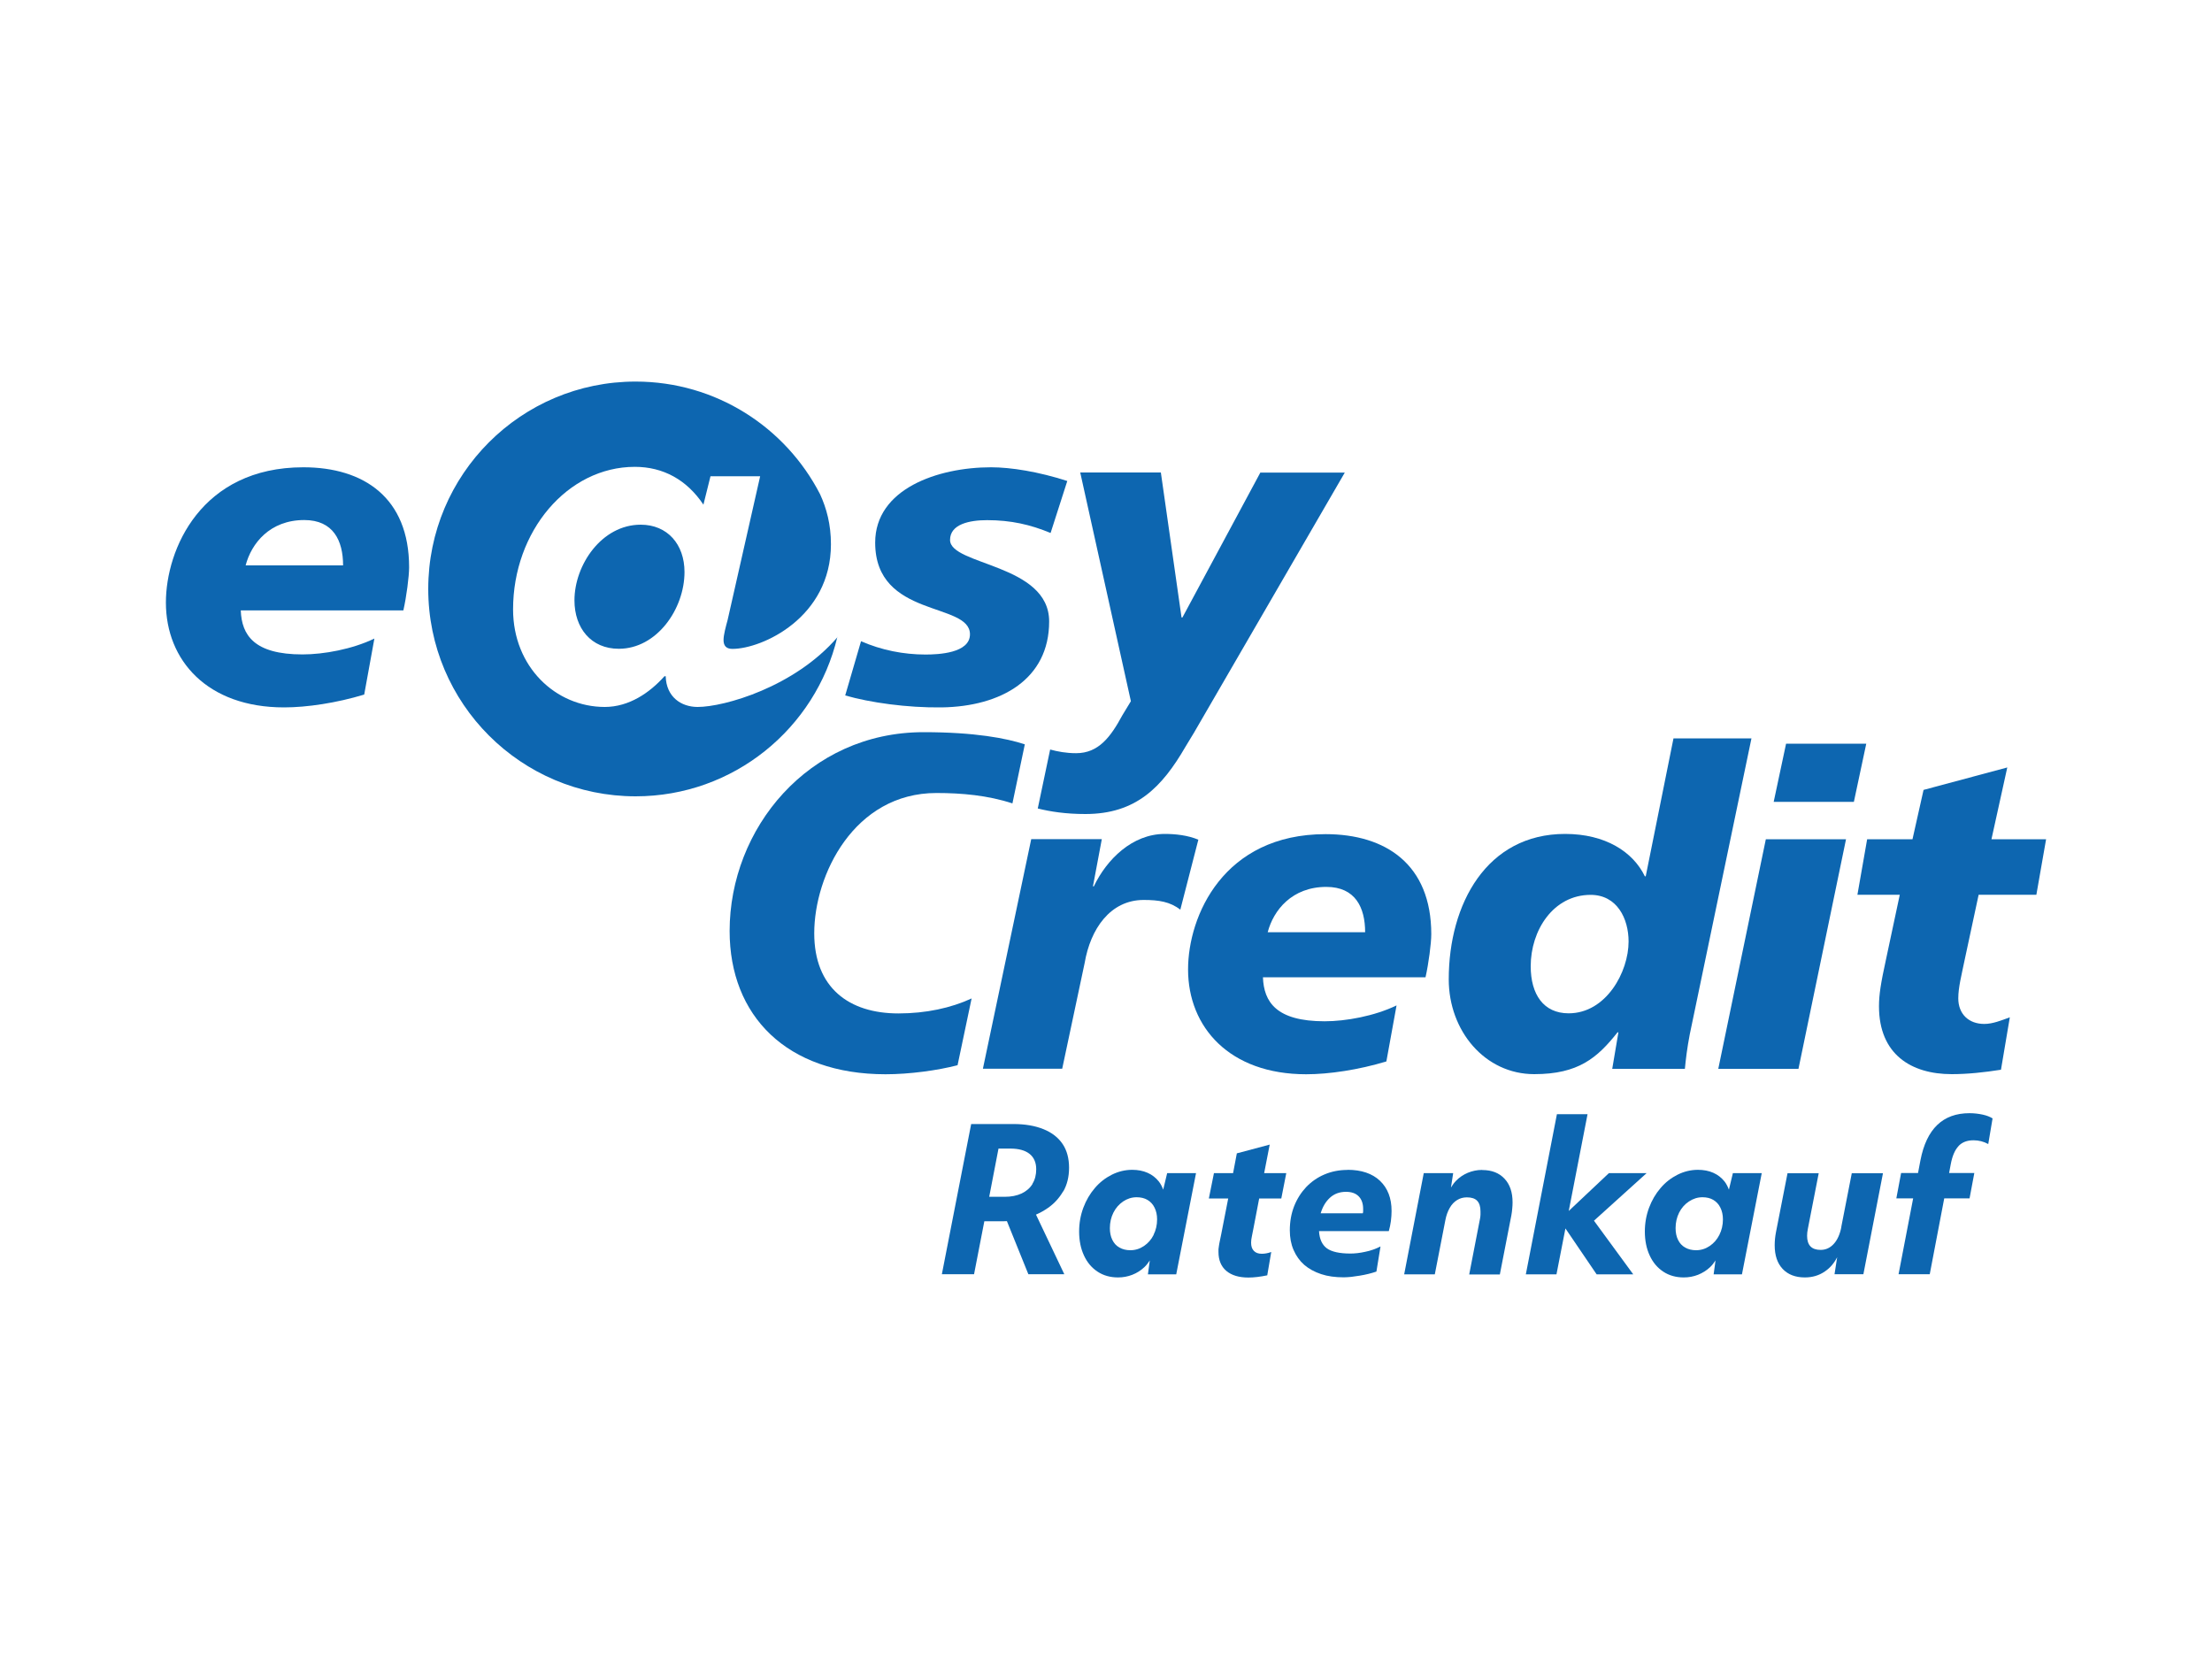
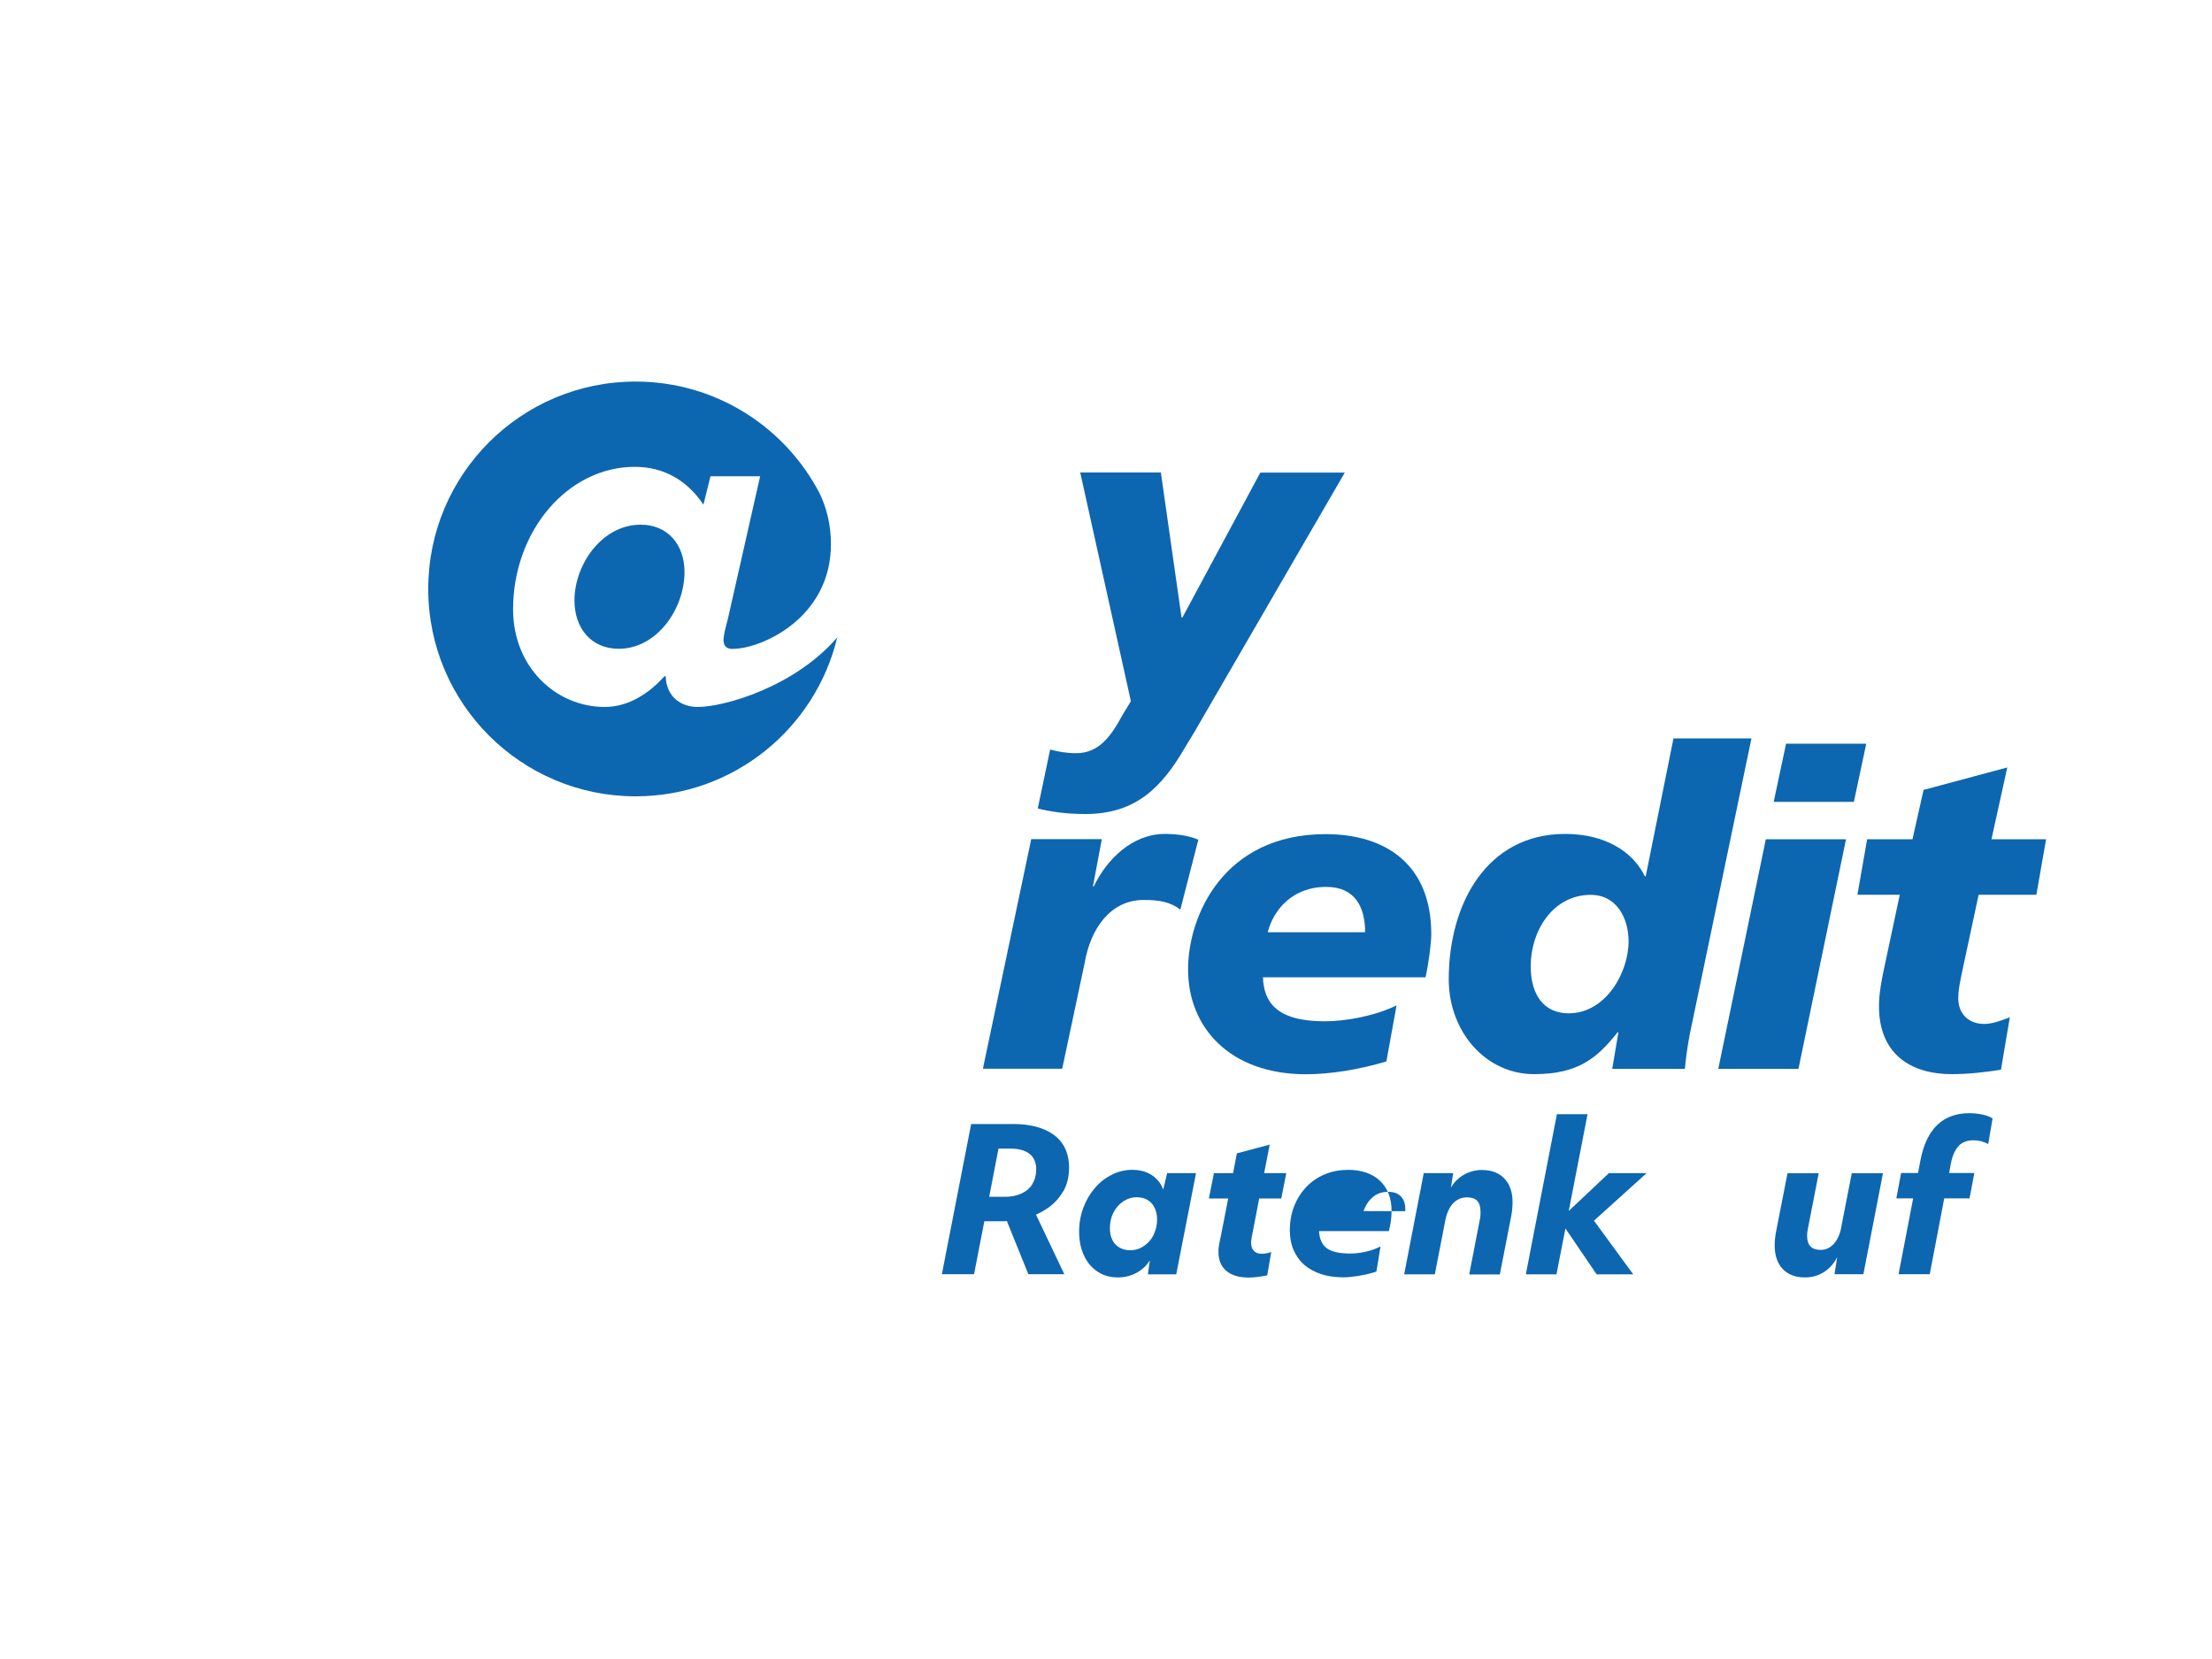
<svg xmlns="http://www.w3.org/2000/svg" id="Ebene_1" data-name="Ebene 1" viewBox="0 0 200 150">
  <defs>
    <style>
      .cls-1 {
        fill: #0d66b0;
        stroke-width: 0px;
      }
    </style>
  </defs>
-   <path class="cls-1" d="M33.84,57.74c-1.99.96-4.58,1.43-6.49,1.43-4.38,0-5.5-1.75-5.58-3.98h14.7c.28-1.23.52-3.07.52-3.9,0-6.29-4.1-9.04-9.56-9.04-9.24,0-12.43,7.41-12.43,12.23,0,5.22,3.74,9.48,10.68,9.48,2.07,0,4.74-.4,7.25-1.16l.92-5.06h0ZM22.21,51.12c.52-1.99,2.19-4.1,5.3-4.1,2.63,0,3.51,1.87,3.51,4.1h-8.8Z" />
-   <path class="cls-1" d="M77.86,57.98c1.83.8,3.83,1.2,5.82,1.2,1.16,0,4.02-.12,4.02-1.83,0-2.95-8.57-1.43-8.57-8.29,0-4.86,5.66-6.81,10.48-6.81,1.79,0,4.3.4,6.89,1.24l-1.51,4.7c-1.83-.76-3.59-1.16-5.74-1.16-1.59,0-3.35.36-3.35,1.79,0,2.31,8.96,2.15,8.96,7.37s-4.34,7.69-9.72,7.77c-3.15.04-6.49-.44-8.72-1.08l1.43-4.9h0Z" />
  <path class="cls-1" d="M99.62,75.88l-.8,4.26h.08c1.16-2.43,3.47-4.74,6.42-4.74.96,0,2.07.12,3.03.52l-1.63,6.33c-.92-.72-1.95-.88-3.31-.88-3.03,0-4.82,2.63-5.34,5.7l-2.03,9.56h-7.17l4.37-20.76h6.39Z" />
  <path class="cls-1" d="M126.26,90.91c-1.99.96-4.58,1.43-6.49,1.43-4.38,0-5.5-1.75-5.58-3.98h14.7c.28-1.24.52-3.07.52-3.9,0-6.29-4.1-9.04-9.56-9.04-9.24,0-12.43,7.41-12.43,12.23,0,5.22,3.74,9.48,10.68,9.48,2.07,0,4.74-.4,7.25-1.16l.92-5.06h0ZM114.62,84.29c.52-1.99,2.19-4.1,5.3-4.1,2.63,0,3.51,1.87,3.51,4.1h-8.8Z" />
  <path class="cls-1" d="M145.77,96.64h6.57c.08-.84.2-1.87.44-3.11l5.58-26.77h-7.05l-2.51,12.47h-.08c-1.08-2.23-3.59-3.83-7.21-3.83-7.09,0-10.52,6.33-10.52,13.15,0,4.66,3.27,8.57,7.73,8.57,3.99,0,5.7-1.47,7.53-3.78h.08l-.56,3.31h0ZM141.83,91.62c-2.27,0-3.43-1.71-3.43-4.26,0-3.23,2.03-6.45,5.42-6.45,2.39,0,3.43,2.15,3.43,4.22,0,2.75-2.03,6.49-5.42,6.49h0Z" />
  <path class="cls-1" d="M161.49,67.24h7.25l-1.12,5.26h-7.25l1.12-5.26h0ZM159.66,75.88h7.25l-4.3,20.76h-7.25l4.3-20.76h0Z" />
  <path class="cls-1" d="M168.82,75.88h4.1l1-4.46,7.57-2.03-1.43,6.49h4.94l-.88,5.02h-5.22l-1.24,5.78c-.32,1.55-.6,2.59-.6,3.59,0,1.39.92,2.31,2.35,2.31.76,0,1.55-.32,2.31-.6l-.8,4.74c-1.51.24-3.03.4-4.46.4-3.66,0-6.57-1.79-6.57-6.14,0-1.04.16-2.07.64-4.26l1.24-5.82h-3.83l.88-5.02h0Z" />
  <path class="cls-1" d="M113.96,42.72l-7.05,13.11h-.08l-1.87-13.11h-7.29l4.58,20.68-.77,1.27c-1.06,1.96-2.15,3.43-4.18,3.43-.92,0-1.67-.15-2.35-.33l-1.12,5.33c1.13.28,2.51.5,4.31.5,4.58,0,6.93-2.43,9.05-6.09l.77-1.27,13.63-23.51h-7.61Z" />
-   <path class="cls-1" d="M87.86,90.27c-1.88.87-4.15,1.36-6.63,1.36-4.46,0-7.61-2.31-7.61-7.25,0-5.26,3.6-12.68,11.05-12.68,2.29,0,4.64.21,6.87.94l1.12-5.34c-1.67-.55-4.52-1.1-9.15-1.1-10.44,0-17.54,8.73-17.54,17.98,0,7.65,5.14,12.95,14.1,12.95,2.13,0,4.69-.34,6.51-.82l1.27-6.04h0Z" />
  <path class="cls-1" d="M61.89,51.72c0-2.51-1.55-4.28-3.96-4.28-3.53,0-5.99,3.64-5.99,6.84,0,2.51,1.5,4.38,4.01,4.38,3.42,0,5.94-3.58,5.94-6.95h0Z" />
  <path class="cls-1" d="M75.71,57.59c-1.96,8.26-9.38,14.41-18.24,14.41-10.35,0-18.75-8.39-18.75-18.75s8.39-18.75,18.75-18.75c7.27,0,13.57,4.14,16.68,10.19.58,1.27.98,2.72.98,4.52,0,6.63-6.23,9.46-8.91,9.46-.59,0-.8-.32-.8-.8s.21-1.23.37-1.82l2.94-12.99h-4.49l-.64,2.57c-1.5-2.25-3.64-3.42-6.2-3.42-6.1,0-11.01,5.83-11.01,12.89,0,5.19,3.85,8.82,8.29,8.82,2.19,0,4.06-1.28,5.4-2.78h.11c.05,1.87,1.39,2.78,2.89,2.78,2.38,0,8.76-1.79,12.65-6.32h0Z" />
  <path class="cls-1" d="M93.36,107.04c-.23.38-.56.66-.99.87-.44.2-.94.3-1.53.3h-1.4l.84-4.36h1.07c.76,0,1.34.16,1.74.48.4.32.6.79.6,1.39,0,.5-.11.94-.34,1.31h0ZM96.14,107.72c.34-.6.52-1.31.52-2.14s-.19-1.56-.58-2.14c-.39-.58-.96-1.03-1.72-1.34-.76-.31-1.67-.47-2.74-.47h-3.81l-2.65,13.58h2.91l.93-4.79h1.75c.1,0,.19,0,.29-.01l1.94,4.8h3.25l-2.56-5.39c.39-.17.75-.37,1.09-.61.57-.4,1.02-.9,1.37-1.5h0Z" />
  <path class="cls-1" d="M104.31,111.65c-.21.42-.51.76-.88,1.01-.37.25-.78.38-1.23.38-.37,0-.7-.08-.98-.24-.29-.16-.5-.39-.65-.7-.15-.3-.22-.66-.22-1.06,0-.51.11-.98.32-1.4.21-.42.51-.76.88-1.01.37-.25.78-.38,1.22-.38.38,0,.71.08.98.24.27.16.49.39.64.7.15.3.23.66.23,1.06,0,.51-.11.98-.32,1.4h0ZM105.17,107.56c-.1-.27-.22-.51-.39-.73-.27-.34-.61-.61-1.02-.79-.41-.18-.87-.27-1.39-.27-.64,0-1.26.15-1.84.44-.58.29-1.1.69-1.54,1.21-.44.51-.79,1.11-1.04,1.78-.25.67-.38,1.39-.38,2.15,0,.82.15,1.55.44,2.17.29.63.7,1.11,1.23,1.46.53.35,1.15.52,1.85.52.45,0,.88-.08,1.29-.24s.77-.39,1.09-.69c.19-.18.35-.39.49-.61l-.17,1.26h2.56l1.79-9.15h-2.61l-.36,1.5h0Z" />
  <path class="cls-1" d="M114.8,103.49l-2.97.79-.34,1.79h-1.73l-.46,2.29h1.75l-.63,3.22c-.05.25-.09.46-.13.63-.04.17-.06.32-.08.44-.02.12-.03.22-.04.3,0,.08,0,.17,0,.25,0,.74.24,1.31.71,1.71.48.4,1.14.6,2,.6.5,0,1.07-.07,1.7-.2l.36-2.11c-.3.11-.58.16-.86.16-.31,0-.55-.09-.71-.26-.17-.17-.25-.42-.25-.74,0-.17.02-.36.07-.58.05-.22.1-.49.16-.81l.5-2.61h2l.45-2.29h-2l.5-2.57h0Z" />
-   <path class="cls-1" d="M123.25,109.5c0,.07-.01.14-.03.2h-3.81c.17-.57.44-1.04.83-1.4.39-.36.87-.54,1.46-.54.49,0,.87.13,1.14.4.27.27.41.65.41,1.15,0,.06,0,.13,0,.2h0ZM121.83,105.78c-.75,0-1.45.14-2.08.41-.64.27-1.19.66-1.65,1.14-.46.49-.83,1.07-1.09,1.73-.26.67-.39,1.39-.39,2.18,0,.66.11,1.25.34,1.78.23.53.55.98.96,1.34.42.36.93.64,1.53.84.6.2,1.28.29,2.05.29.2,0,.43-.02.67-.04.24-.03.5-.07.77-.11.27-.04.53-.1.79-.16.26-.07.5-.13.72-.21l.37-2.27c-.42.21-.87.38-1.37.48-.49.11-.94.16-1.35.16-.99,0-1.7-.16-2.13-.47-.43-.32-.67-.84-.71-1.56h6.31c.08-.29.15-.59.19-.91.04-.32.06-.63.06-.91,0-1.16-.35-2.06-1.05-2.73-.7-.66-1.68-.99-2.93-.99h0Z" />
+   <path class="cls-1" d="M123.25,109.5c0,.07-.01.14-.03.2c.17-.57.44-1.04.83-1.4.39-.36.87-.54,1.46-.54.49,0,.87.13,1.14.4.27.27.41.65.41,1.15,0,.06,0,.13,0,.2h0ZM121.83,105.78c-.75,0-1.45.14-2.08.41-.64.27-1.19.66-1.65,1.14-.46.49-.83,1.07-1.09,1.73-.26.67-.39,1.39-.39,2.18,0,.66.11,1.25.34,1.78.23.53.55.98.96,1.34.42.36.93.64,1.53.84.6.2,1.28.29,2.05.29.2,0,.43-.02.67-.04.24-.03.5-.07.77-.11.27-.04.53-.1.79-.16.26-.07.5-.13.72-.21l.37-2.27c-.42.21-.87.38-1.37.48-.49.11-.94.16-1.35.16-.99,0-1.7-.16-2.13-.47-.43-.32-.67-.84-.71-1.56h6.31c.08-.29.15-.59.19-.91.04-.32.06-.63.06-.91,0-1.16-.35-2.06-1.05-2.73-.7-.66-1.68-.99-2.93-.99h0Z" />
  <path class="cls-1" d="M134,105.78c-.45,0-.88.09-1.29.26-.4.17-.76.41-1.05.71-.18.18-.33.39-.47.62l.2-1.3h-2.66l-1.77,9.15h2.77l.95-4.88c.08-.44.22-.82.4-1.13.18-.32.41-.55.67-.71.26-.16.55-.24.88-.24.42,0,.73.1.93.31.2.21.3.53.3.96,0,.1,0,.19,0,.29,0,.1-.02.22-.04.35l-.98,5.06h2.77l1.04-5.34c.04-.2.06-.4.08-.61.02-.2.03-.39.03-.57,0-.91-.24-1.62-.73-2.14-.49-.52-1.15-.78-2-.78h0Z" />
  <polygon class="cls-1" points="148.88 106.07 145.47 106.07 141.84 109.49 143.54 100.74 140.77 100.74 137.96 115.22 140.73 115.22 141.54 111.07 144.36 115.22 147.67 115.22 144.12 110.37 148.88 106.07 148.88 106.07" />
-   <path class="cls-1" d="M155.46,111.65c-.21.42-.51.76-.88,1.01-.37.25-.78.38-1.23.38-.37,0-.7-.08-.98-.24-.29-.16-.5-.39-.65-.7-.15-.3-.22-.66-.22-1.06,0-.51.11-.98.32-1.4.21-.42.51-.76.89-1.01.38-.25.78-.38,1.22-.38.38,0,.71.08.98.24.27.16.49.39.64.7.15.3.23.66.23,1.06,0,.51-.11.98-.32,1.4h0ZM156.32,107.56c-.1-.26-.22-.51-.39-.73-.27-.34-.61-.61-1.02-.79-.4-.18-.87-.27-1.39-.27-.64,0-1.26.15-1.84.44-.58.29-1.1.69-1.54,1.21-.44.51-.79,1.11-1.04,1.78-.25.67-.38,1.39-.38,2.15,0,.82.15,1.55.44,2.17.29.63.7,1.11,1.23,1.46.53.35,1.15.52,1.85.52.45,0,.88-.08,1.29-.24.4-.16.77-.39,1.09-.69.19-.18.35-.39.49-.61l-.17,1.26h2.56l1.79-9.15h-2.61l-.36,1.5h0Z" />
  <path class="cls-1" d="M166.49,110.93c-.13.67-.36,1.18-.69,1.54-.33.36-.72.54-1.19.54-.81,0-1.22-.42-1.22-1.27,0-.19.02-.41.07-.64l.98-5.02h-2.82l-1.04,5.31c-.08.41-.12.8-.12,1.2,0,.92.24,1.63.72,2.14.48.51,1.15.77,2.01.77.68,0,1.29-.18,1.82-.55.47-.32.83-.75,1.1-1.28l-.24,1.54h2.61l1.77-9.13h-2.82l-.95,4.86h0Z" />
  <path class="cls-1" d="M177.08,103.62c.33-.35.78-.52,1.35-.52.48,0,.92.11,1.34.34l.39-2.32c-.23-.14-.52-.26-.89-.34-.37-.08-.77-.13-1.2-.13-2.41,0-3.88,1.42-4.43,4.25l-.22,1.16h-1.53l-.43,2.29h1.52l-1.32,6.86h2.82l1.31-6.86h2.29l.43-2.29h-2.28l.15-.8c.14-.75.38-1.3.71-1.64h0Z" />
</svg>